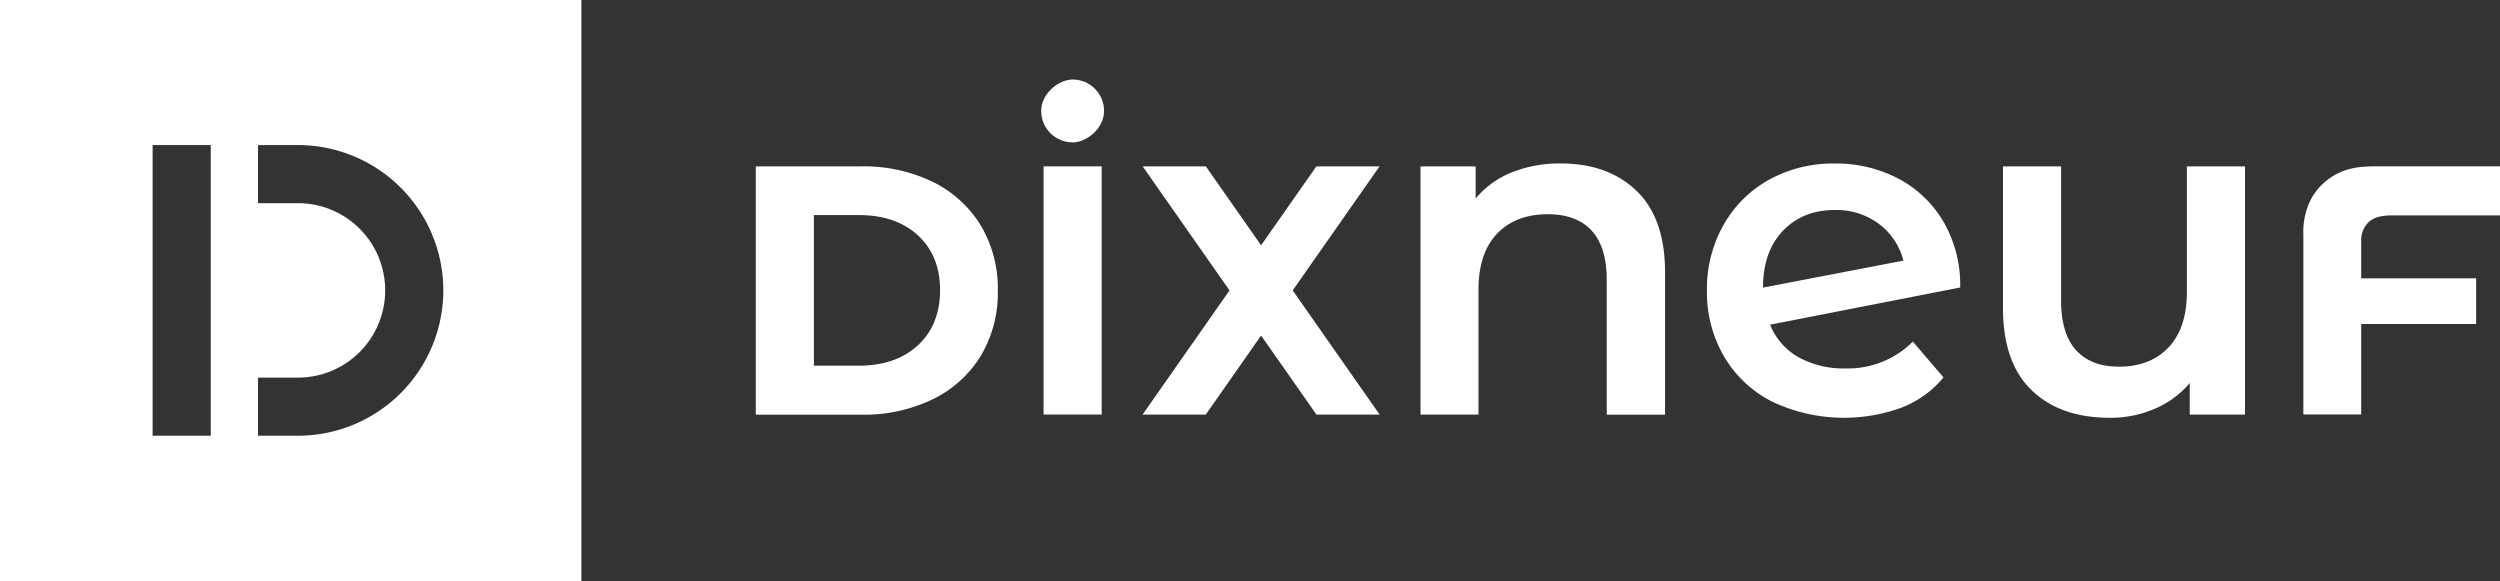
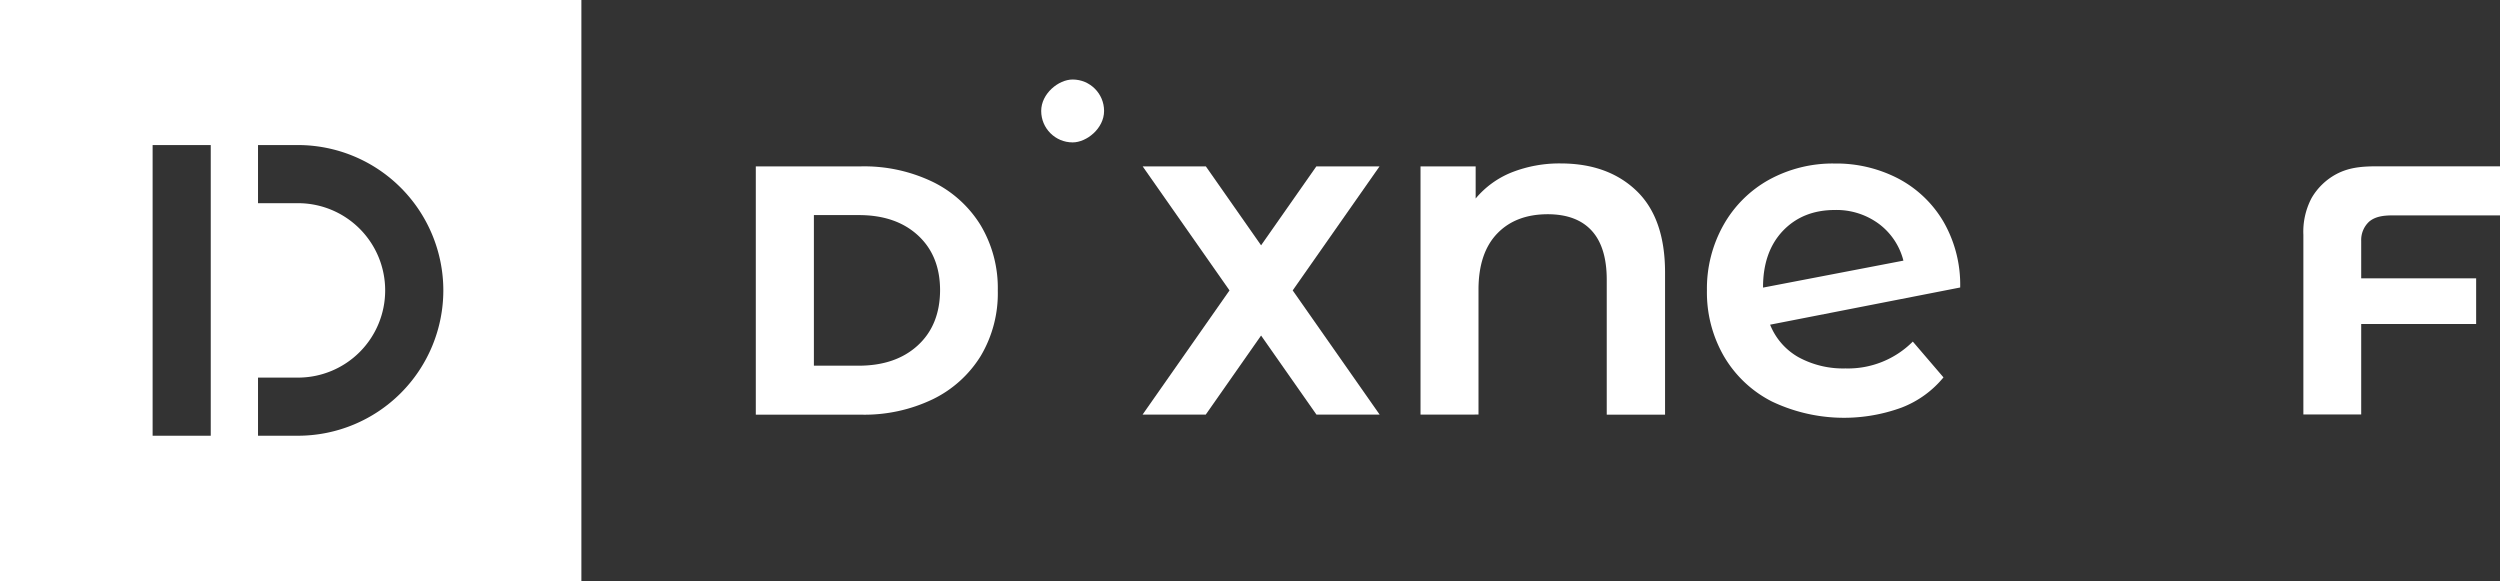
<svg xmlns="http://www.w3.org/2000/svg" id="Calque_1" data-name="Calque 1" viewBox="0 0 667.5 155.21">
  <rect x="0" y="0" width="667.5" height="155.21" fill="#333333" stroke="none" />
  <defs>
    <style>.cls-1{fill:#fff;}</style>
  </defs>
  <title>Blanc</title>
  <path class="cls-1" d="M201.8,44.42H230a42.18,42.18,0,0,1,19,4.12,30.85,30.85,0,0,1,12.83,11.6,32.69,32.69,0,0,1,4.58,17.42A32.68,32.68,0,0,1,261.88,95a30.85,30.85,0,0,1-12.83,11.6,42.18,42.18,0,0,1-19,4.12H201.8Zm27.44,53.22q9.91,0,15.81-5.42T251,77.53q0-9.25-5.9-14.68t-15.81-5.42H217.31V97.64Z" />
-   <path class="cls-1" d="M278.64,44.42h15.51v66.26H278.64Z" />
  <path class="cls-1" d="M437,51q7.56,7.32,7.57,21.72v38H429v-36Q429,66,425,61.61T413.28,57.2q-8.56,0-13.52,5.15t-5,14.83v33.51H379.28V44.42H394V53a24.31,24.31,0,0,1,9.69-7,34.82,34.82,0,0,1,13.15-2.36Q429.41,43.68,437,51Z" />
  <path class="cls-1" d="M510.72,91.2l8.19,9.56a27,27,0,0,1-11.17,8.06,44.76,44.76,0,0,1-34.62-1.61,31.2,31.2,0,0,1-12.84-12.1,34.06,34.06,0,0,1-4.53-17.56,34.63,34.63,0,0,1,4.4-17.43A31.42,31.42,0,0,1,472.31,48a35.39,35.39,0,0,1,17.56-4.34,35.81,35.81,0,0,1,16.94,4,30.38,30.38,0,0,1,12.1,11.54,33.69,33.69,0,0,1,4.46,17.56l-50.75,9.93a17.32,17.32,0,0,0,7.57,8.68,24.84,24.84,0,0,0,12.54,3A24.41,24.41,0,0,0,510.72,91.2ZM476,61.67q-5.26,5.58-5.27,15v.12l37.48-7.2a17.65,17.65,0,0,0-6.52-9.8,19,19,0,0,0-11.85-3.72Q481.31,56.09,476,61.67Z" />
-   <path class="cls-1" d="M599.42,44.42v66.27H584.66v-8.44a24.64,24.64,0,0,1-9.31,6.88,29.79,29.79,0,0,1-12,2.42q-13.29,0-20.92-7.38t-7.63-21.9V44.42h15.51V80.16q0,8.94,4,13.34t11.47,4.4q8.33,0,13.22-5.15t4.9-14.82V44.42Z" />
  <polygon class="cls-1" points="368.34 44.42 351.47 44.42 336.71 65.5 321.96 44.42 305.09 44.42 328.28 77.54 305.07 110.69 321.94 110.69 336.71 89.59 351.49 110.69 368.36 110.69 345.15 77.54 368.34 44.42" />
  <rect class="cls-1" x="278" y="21.22" width="16.79" height="16.79" rx="8.39" ry="8.39" transform="translate(316.01 -256.77) rotate(90)" />
  <path class="cls-1" d="M615,62.71a19.28,19.28,0,0,1,2.18-9.81,16.8,16.8,0,0,1,6.77-6.49c2.93-1.51,6-2,10.39-2H667.5V57.51H638.78c-2.74,0-4.69.4-6.2,1.65a6.68,6.68,0,0,0-2.14,5.16v10h30.69V86.51H630.44v24.16H615Z" />
  <path class="cls-1" d="M0,0V155.21H155.23V0ZM56.27,116.34H40.75V38.73H56.27Zm62.1-38.79a38.84,38.84,0,0,1-38.8,38.79H68.89V100.82H79.57a23.27,23.27,0,0,0,23.27-23.27v0A23.27,23.27,0,0,0,79.57,54.25H68.89V38.73H79.57a38.84,38.84,0,0,1,38.8,38.79Z" />
</svg>